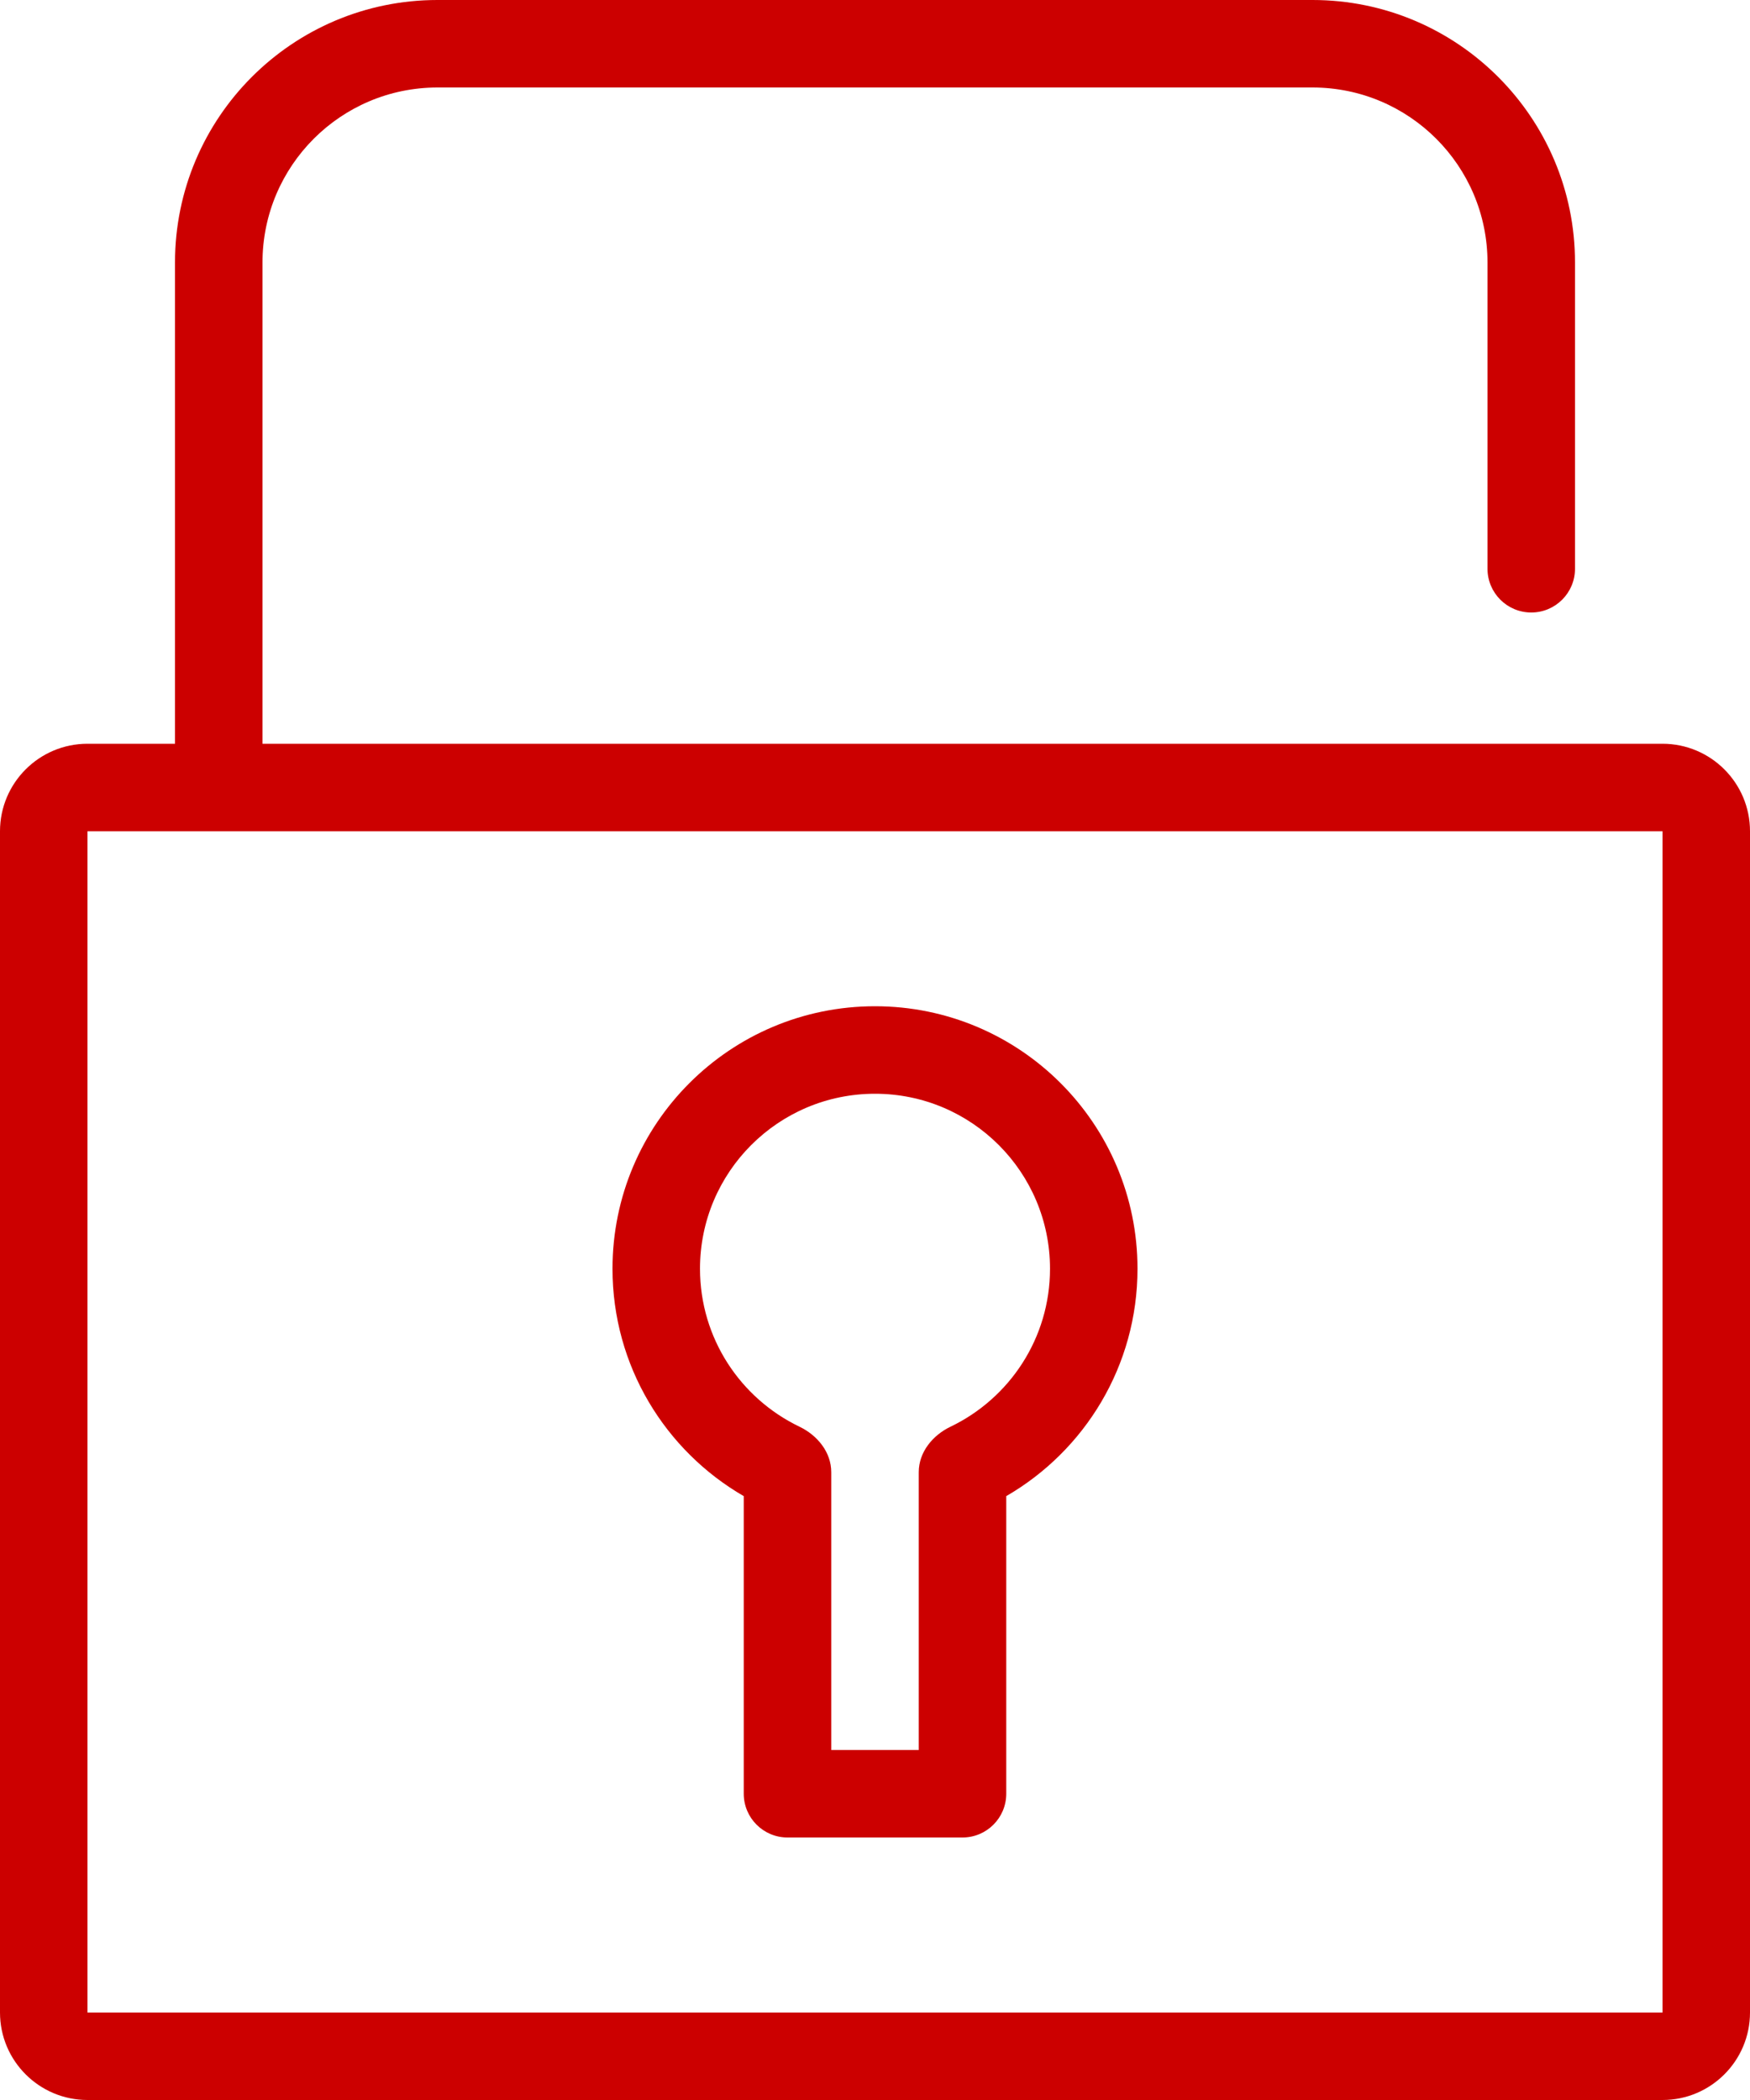
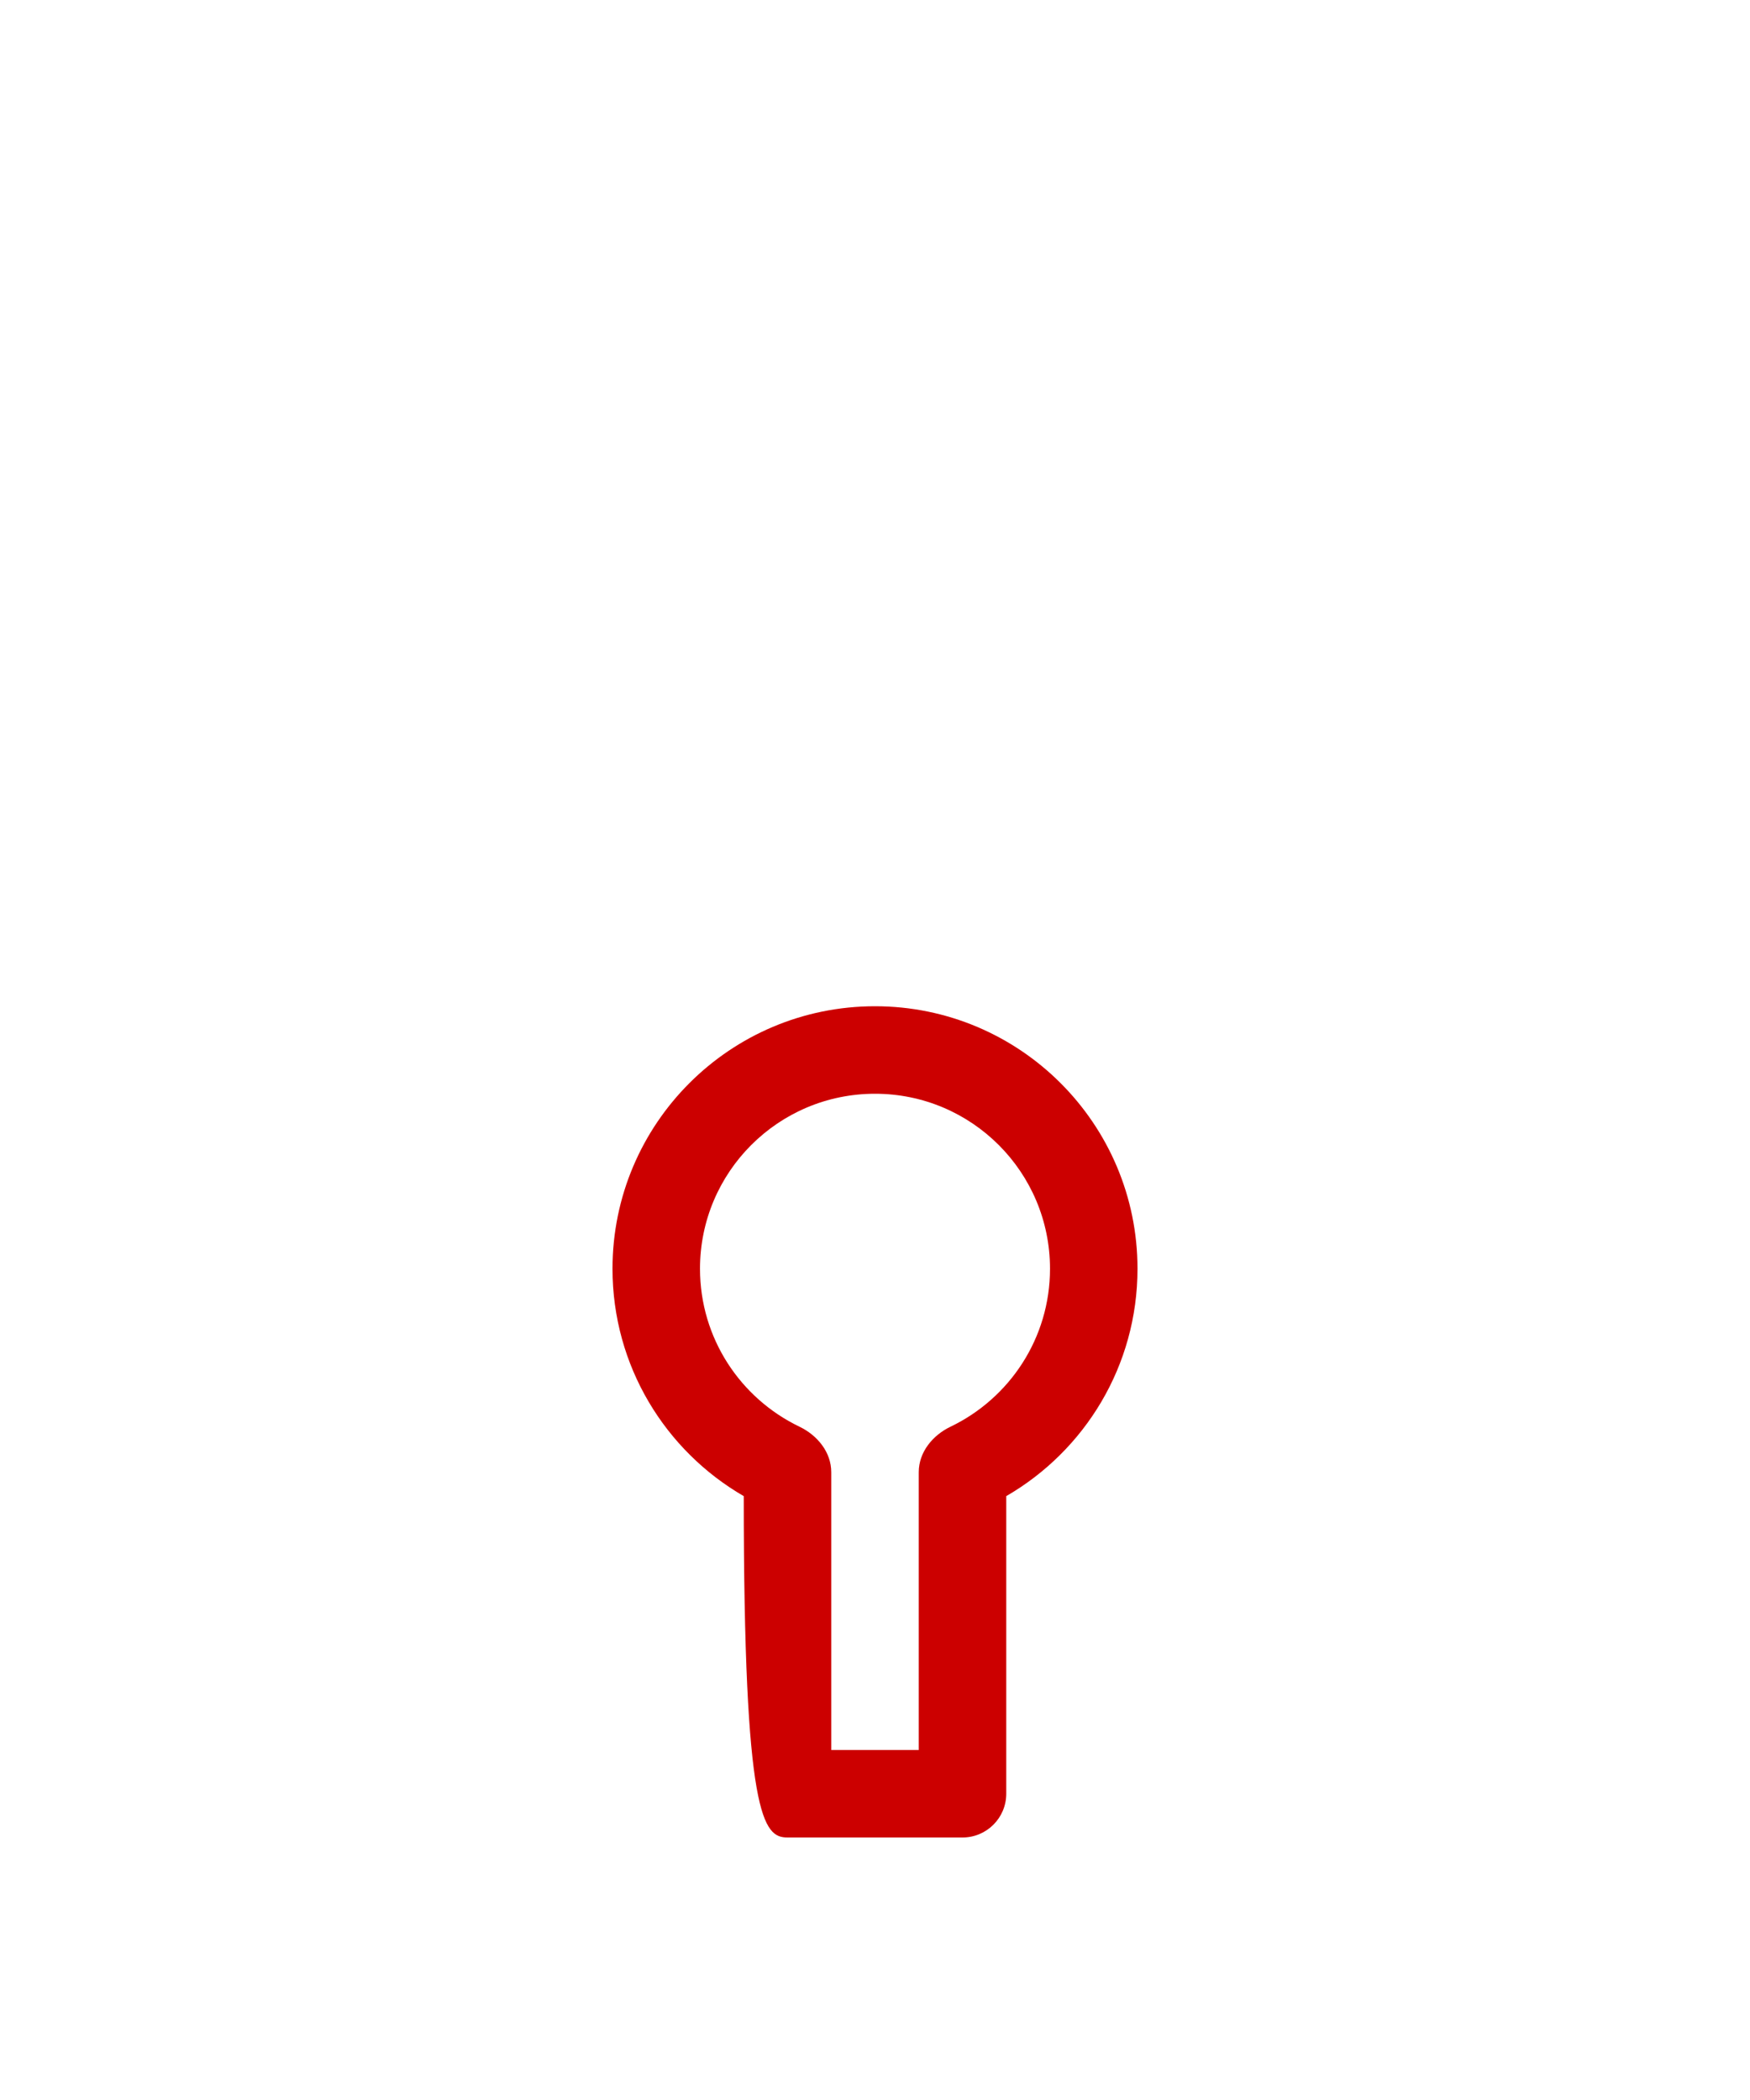
<svg xmlns="http://www.w3.org/2000/svg" width="30" height="36" viewBox="0 0 30 36" fill="none">
-   <path fill-rule="evenodd" clip-rule="evenodd" d="M10.5 21.75C10.5 23.416 11.405 24.87 12.75 25.648V30.75C12.75 31.164 13.086 31.5 13.5 31.5H16.5C16.914 31.5 17.25 31.164 17.25 30.75V25.648C18.595 24.87 19.5 23.416 19.5 21.75C19.5 19.265 17.485 17.25 15 17.25C12.515 17.25 10.5 19.265 10.5 21.75ZM16.296 24.457C17.304 23.973 18 22.943 18 21.75C18 20.093 16.657 18.75 15 18.75C13.343 18.75 12 20.093 12 21.75C12 22.943 12.696 23.973 13.704 24.457C14.013 24.605 14.25 24.895 14.25 25.237V30H15.75V25.237C15.75 24.895 15.987 24.605 16.296 24.457Z" fill="#C00" />
-   <path fill-rule="evenodd" clip-rule="evenodd" d="M1.5 12.75H3V4.5C3 2.015 5.015 0 7.5 0H22.5C24.985 0 27 2.015 27 4.5V9.75C27 10.164 26.664 10.5 26.25 10.5C25.836 10.5 25.5 10.164 25.5 9.75V4.5C25.5 2.843 24.157 1.5 22.5 1.5H7.5C5.843 1.5 4.5 2.843 4.5 4.5V12.75H28.5C29.328 12.75 30 13.422 30 14.25V34.5C30 35.328 29.328 36 28.5 36H1.5C0.672 36 0 35.328 0 34.5V14.25C0 13.422 0.672 12.75 1.5 12.75ZM1.5 14.25V34.5H28.5V14.25H1.5Z" fill="#C00" />
+   <path fill-rule="evenodd" clip-rule="evenodd" d="M10.5 21.75C10.5 23.416 11.405 24.87 12.75 25.648C12.75 31.164 13.086 31.5 13.5 31.5H16.5C16.914 31.5 17.25 31.164 17.25 30.75V25.648C18.595 24.87 19.5 23.416 19.5 21.75C19.5 19.265 17.485 17.25 15 17.25C12.515 17.25 10.5 19.265 10.5 21.75ZM16.296 24.457C17.304 23.973 18 22.943 18 21.75C18 20.093 16.657 18.75 15 18.75C13.343 18.75 12 20.093 12 21.75C12 22.943 12.696 23.973 13.704 24.457C14.013 24.605 14.25 24.895 14.25 25.237V30H15.75V25.237C15.75 24.895 15.987 24.605 16.296 24.457Z" fill="#C00" />
</svg>